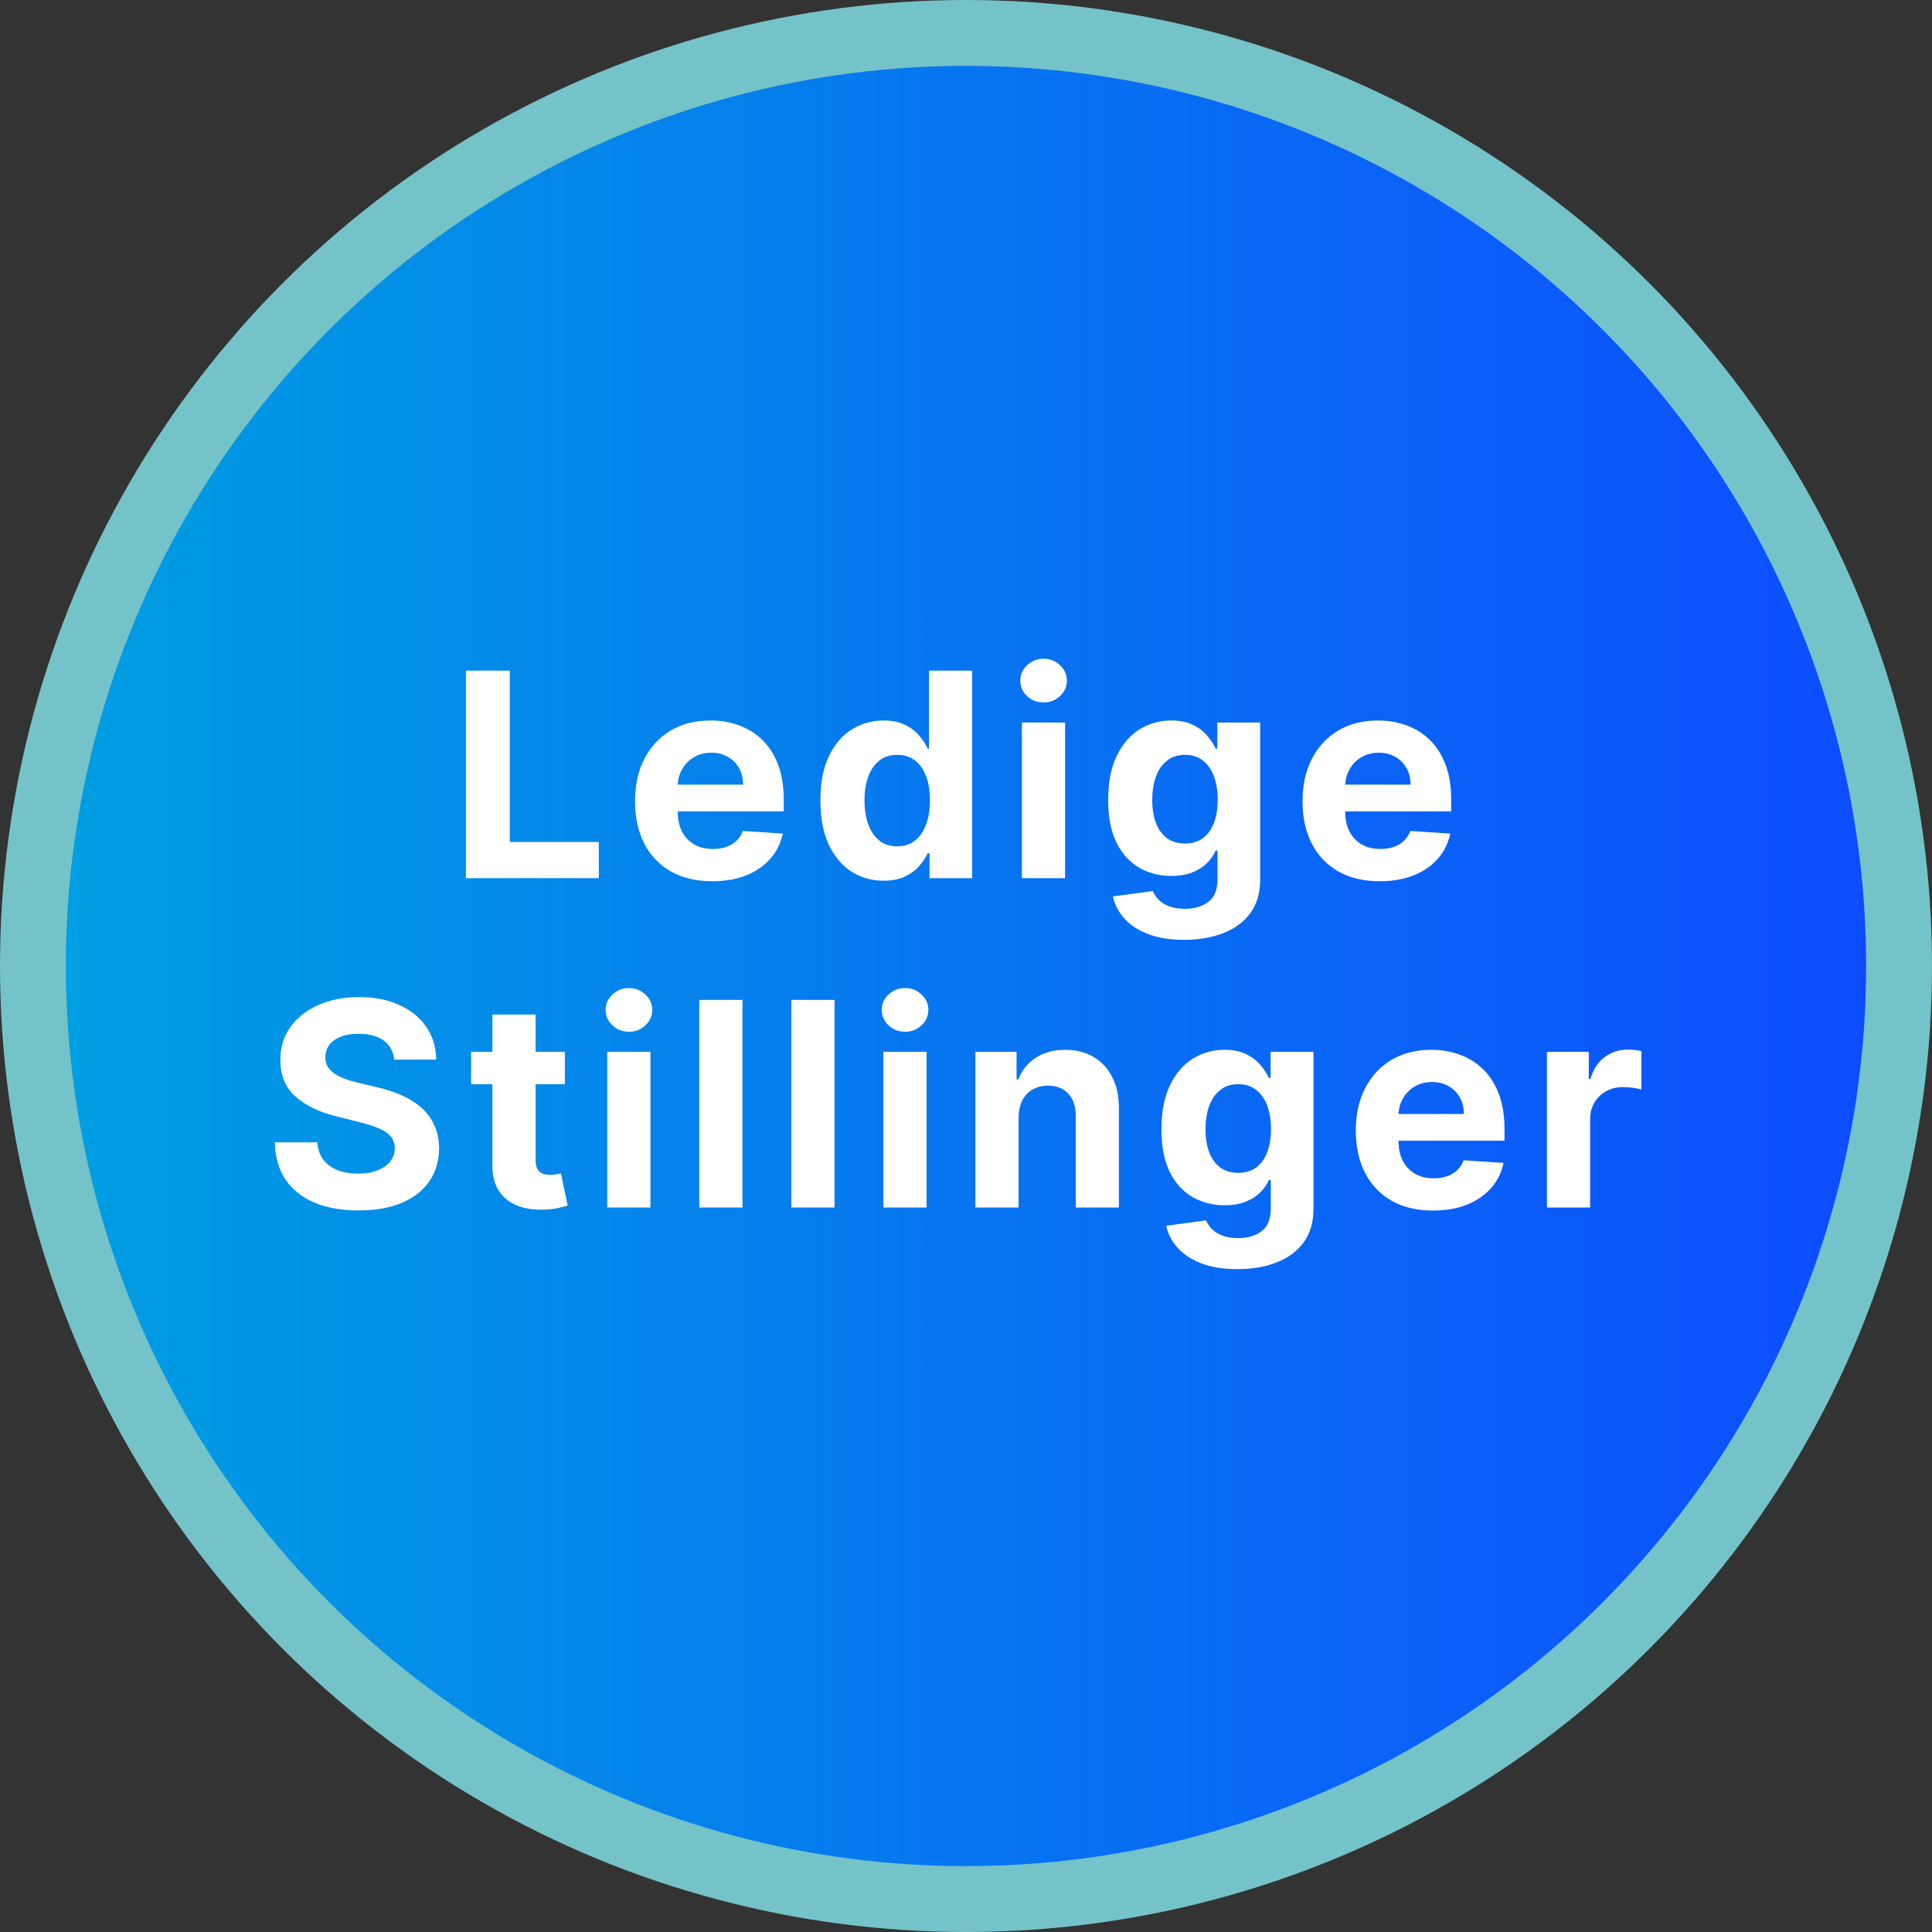
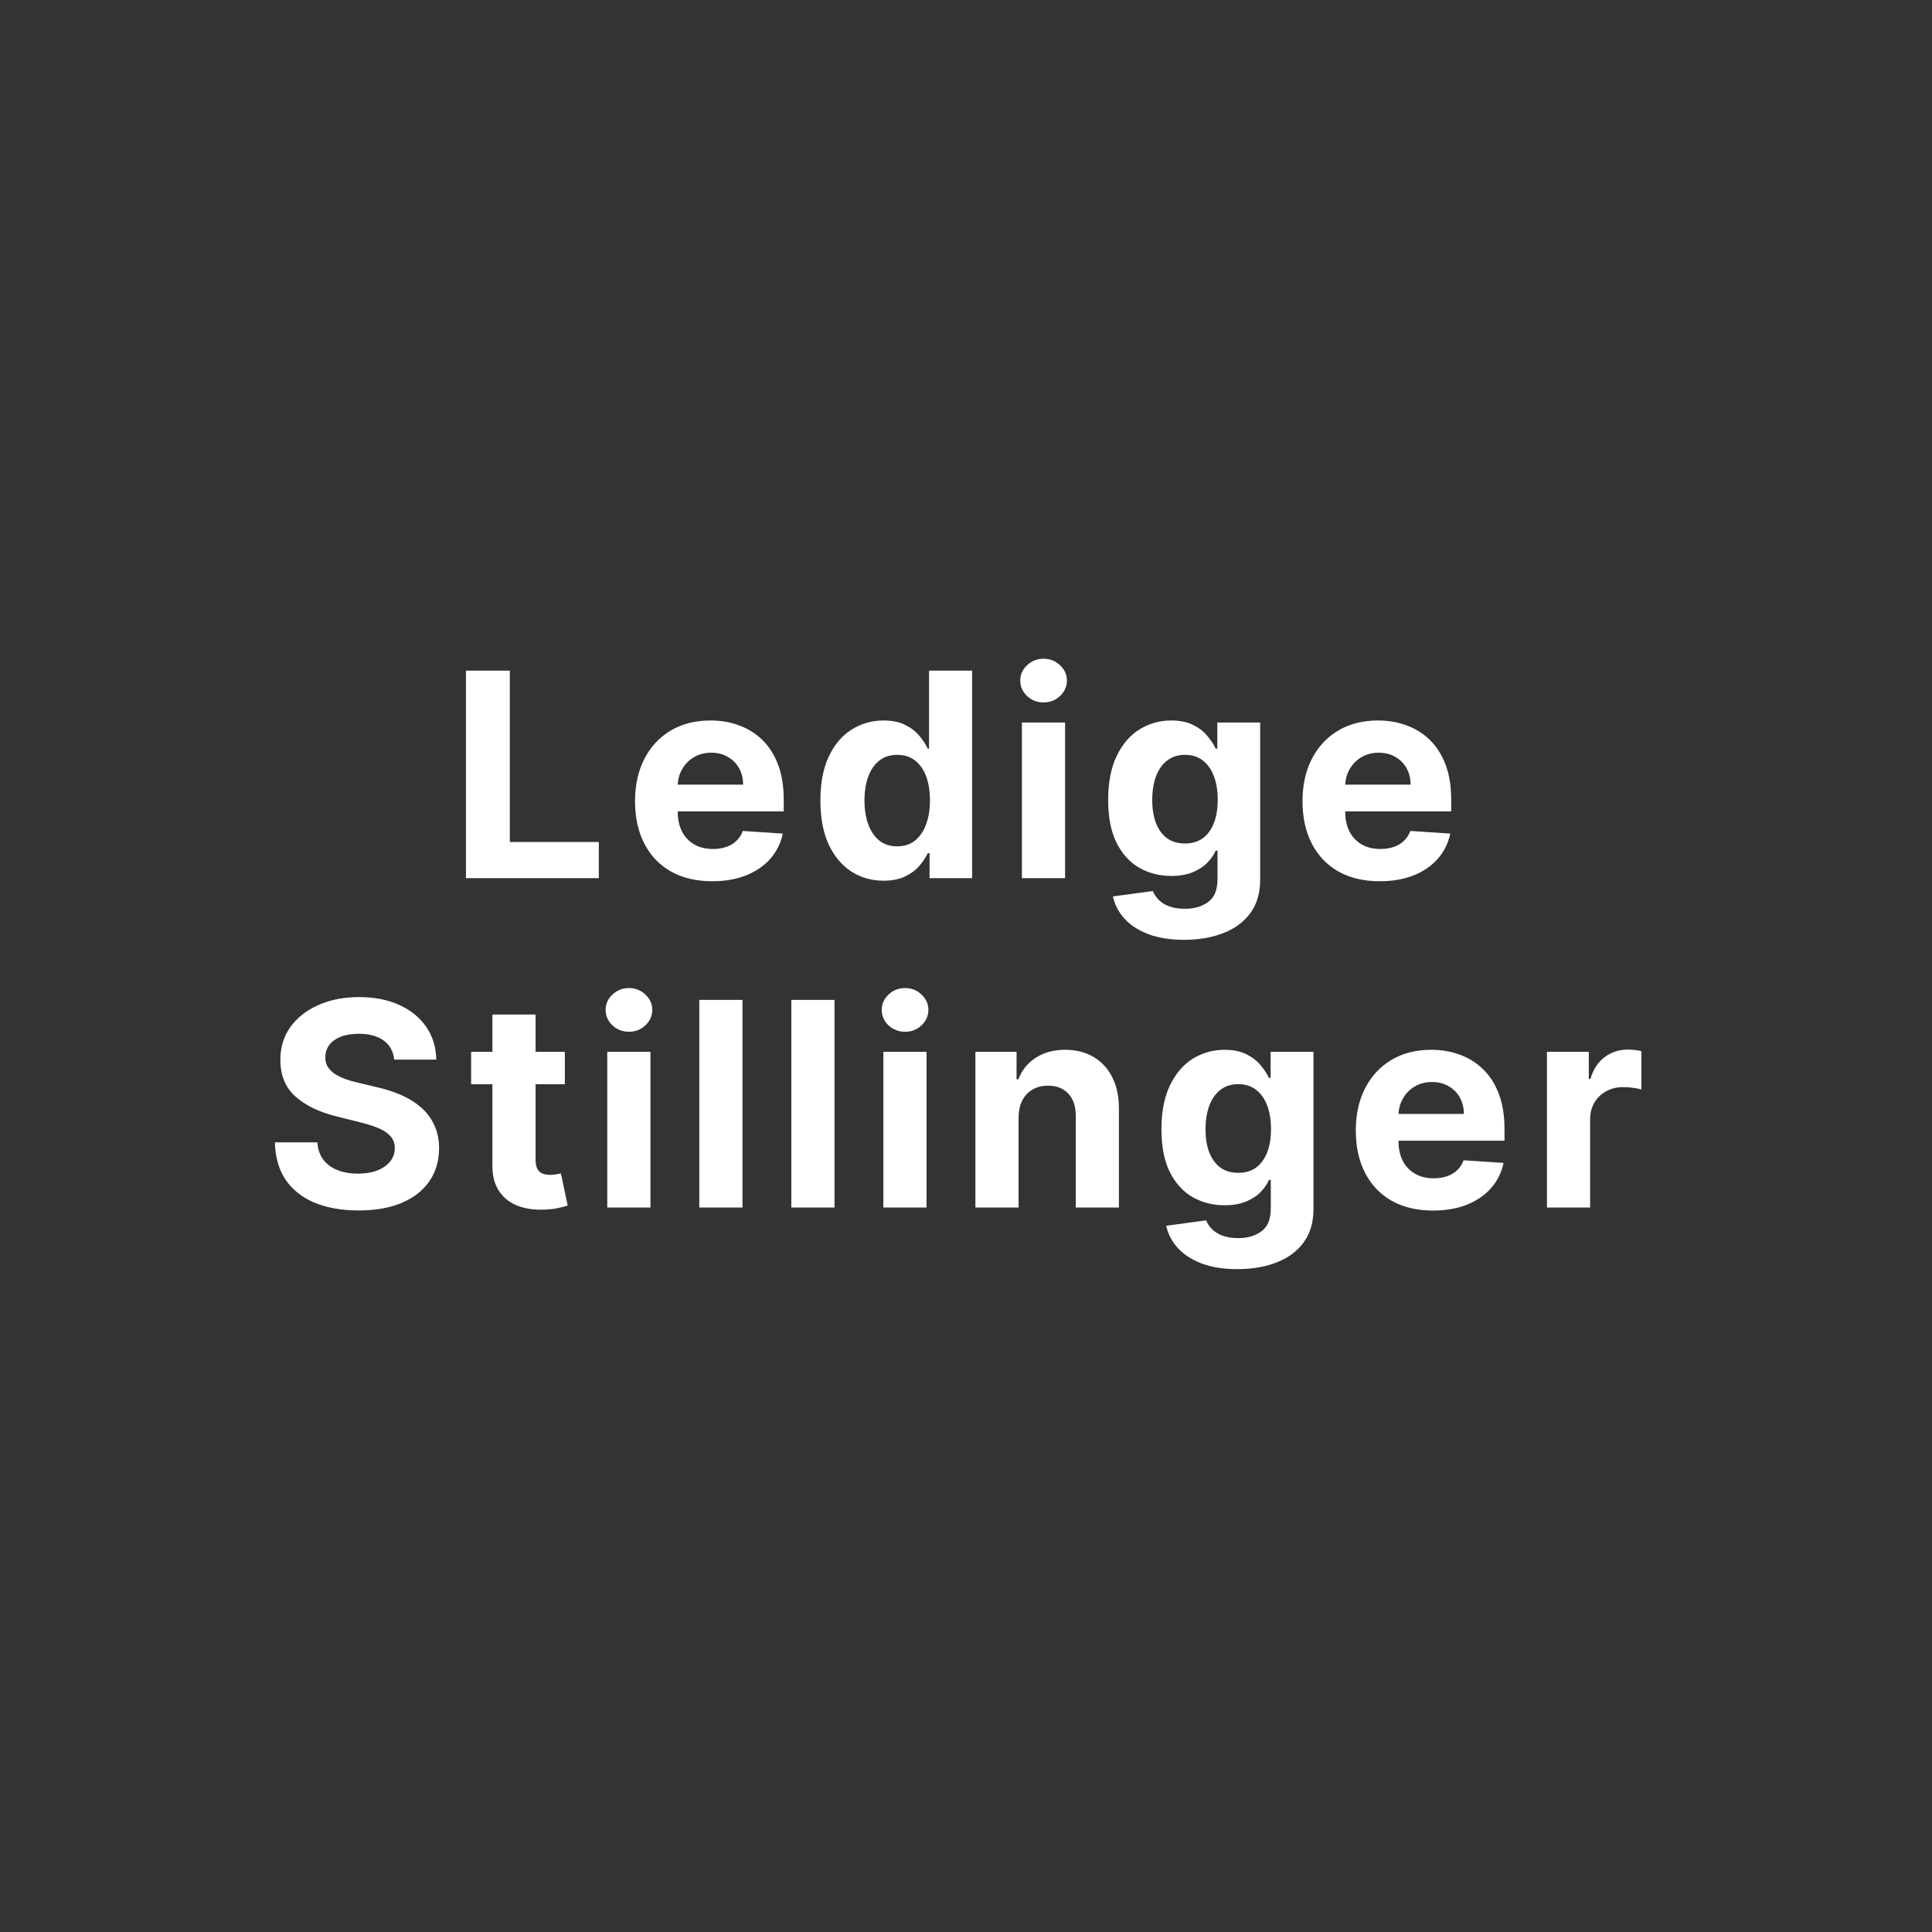
<svg xmlns="http://www.w3.org/2000/svg" width="88" height="88" viewBox="0 0 88 88" fill="none">
  <rect x="0" y="0" width="88" height="88" fill="#333333" stroke="none" />
-   <circle cx="44" cy="44" r="42.5" fill="url(#paint0_linear_14080_746)" stroke="#74C3C9" stroke-width="3" />
  <path d="M21.223 40V30.546H23.221V38.352H27.275V40H21.223ZM32.443 40.139C31.714 40.139 31.086 39.991 30.56 39.695C30.037 39.397 29.633 38.975 29.35 38.43C29.067 37.883 28.925 37.235 28.925 36.487C28.925 35.758 29.067 35.117 29.35 34.566C29.633 34.016 30.032 33.586 30.546 33.278C31.063 32.971 31.669 32.817 32.365 32.817C32.833 32.817 33.268 32.892 33.671 33.043C34.077 33.191 34.431 33.414 34.733 33.712C35.038 34.011 35.275 34.386 35.444 34.839C35.613 35.288 35.698 35.814 35.698 36.418V36.958H29.71V35.739H33.847C33.847 35.456 33.785 35.205 33.662 34.986C33.539 34.768 33.368 34.597 33.15 34.474C32.934 34.348 32.683 34.285 32.397 34.285C32.099 34.285 31.834 34.354 31.603 34.492C31.375 34.628 31.197 34.811 31.067 35.042C30.938 35.27 30.872 35.524 30.869 35.804V36.962C30.869 37.313 30.934 37.616 31.063 37.872C31.195 38.127 31.381 38.324 31.622 38.463C31.861 38.601 32.146 38.67 32.475 38.67C32.694 38.67 32.894 38.64 33.076 38.578C33.257 38.517 33.413 38.424 33.542 38.301C33.671 38.178 33.77 38.027 33.837 37.849L35.656 37.969C35.564 38.406 35.375 38.787 35.088 39.114C34.805 39.437 34.439 39.689 33.99 39.871C33.544 40.049 33.028 40.139 32.443 40.139ZM40.244 40.115C39.706 40.115 39.218 39.977 38.781 39.7C38.347 39.42 38.002 39.009 37.747 38.467C37.494 37.923 37.368 37.255 37.368 36.464C37.368 35.651 37.499 34.976 37.76 34.437C38.022 33.895 38.37 33.491 38.804 33.223C39.241 32.952 39.719 32.817 40.239 32.817C40.636 32.817 40.967 32.885 41.232 33.02C41.5 33.152 41.715 33.318 41.878 33.519C42.044 33.715 42.171 33.909 42.257 34.1H42.317V30.546H44.279V40H42.34V38.864H42.257C42.165 39.061 42.034 39.257 41.864 39.451C41.698 39.642 41.481 39.8 41.214 39.926C40.949 40.052 40.626 40.115 40.244 40.115ZM40.867 38.55C41.184 38.55 41.452 38.464 41.671 38.292C41.892 38.117 42.062 37.872 42.178 37.558C42.298 37.244 42.358 36.876 42.358 36.455C42.358 36.033 42.3 35.667 42.183 35.356C42.066 35.045 41.897 34.805 41.675 34.636C41.454 34.466 41.184 34.382 40.867 34.382C40.544 34.382 40.272 34.469 40.05 34.645C39.829 34.82 39.661 35.063 39.547 35.374C39.433 35.685 39.376 36.045 39.376 36.455C39.376 36.867 39.433 37.232 39.547 37.549C39.664 37.863 39.832 38.109 40.05 38.287C40.272 38.463 40.544 38.55 40.867 38.55ZM46.546 40V32.909H48.513V40H46.546ZM47.534 31.995C47.241 31.995 46.991 31.898 46.781 31.704C46.575 31.507 46.472 31.272 46.472 30.998C46.472 30.727 46.575 30.495 46.781 30.301C46.991 30.104 47.241 30.005 47.534 30.005C47.826 30.005 48.075 30.104 48.282 30.301C48.491 30.495 48.596 30.727 48.596 30.998C48.596 31.272 48.491 31.507 48.282 31.704C48.075 31.898 47.826 31.995 47.534 31.995ZM53.932 42.807C53.295 42.807 52.749 42.719 52.294 42.544C51.841 42.371 51.481 42.136 51.213 41.837C50.946 41.539 50.772 41.203 50.692 40.831L52.511 40.586C52.566 40.728 52.654 40.86 52.774 40.983C52.894 41.106 53.052 41.205 53.249 41.279C53.449 41.356 53.692 41.394 53.979 41.394C54.406 41.394 54.759 41.289 55.036 41.08C55.316 40.874 55.456 40.528 55.456 40.041V38.744H55.373C55.287 38.941 55.157 39.127 54.985 39.303C54.813 39.478 54.591 39.621 54.32 39.732C54.049 39.843 53.726 39.898 53.351 39.898C52.818 39.898 52.334 39.775 51.897 39.529C51.463 39.28 51.116 38.9 50.858 38.389C50.602 37.875 50.475 37.225 50.475 36.441C50.475 35.637 50.605 34.967 50.867 34.428C51.129 33.889 51.477 33.486 51.91 33.218C52.347 32.951 52.826 32.817 53.346 32.817C53.743 32.817 54.075 32.885 54.343 33.02C54.611 33.152 54.827 33.318 54.99 33.519C55.156 33.715 55.283 33.909 55.373 34.1H55.447V32.909H57.399V40.069C57.399 40.672 57.252 41.177 56.956 41.584C56.661 41.99 56.251 42.294 55.728 42.498C55.208 42.704 54.609 42.807 53.932 42.807ZM53.974 38.421C54.291 38.421 54.559 38.343 54.777 38.186C54.999 38.026 55.168 37.798 55.285 37.502C55.405 37.204 55.465 36.847 55.465 36.431C55.465 36.016 55.407 35.656 55.29 35.351C55.173 35.043 55.004 34.805 54.782 34.636C54.56 34.466 54.291 34.382 53.974 34.382C53.651 34.382 53.379 34.469 53.157 34.645C52.935 34.817 52.767 35.057 52.654 35.365C52.54 35.673 52.483 36.028 52.483 36.431C52.483 36.841 52.54 37.195 52.654 37.493C52.771 37.789 52.938 38.018 53.157 38.181C53.379 38.341 53.651 38.421 53.974 38.421ZM62.846 40.139C62.117 40.139 61.489 39.991 60.962 39.695C60.439 39.397 60.036 38.975 59.753 38.43C59.47 37.883 59.328 37.235 59.328 36.487C59.328 35.758 59.47 35.117 59.753 34.566C60.036 34.016 60.435 33.586 60.949 33.278C61.466 32.971 62.072 32.817 62.767 32.817C63.235 32.817 63.671 32.892 64.074 33.043C64.48 33.191 64.834 33.414 65.136 33.712C65.44 34.011 65.677 34.386 65.847 34.839C66.016 35.288 66.1 35.814 66.1 36.418V36.958H60.113V35.739H64.249C64.249 35.456 64.188 35.205 64.065 34.986C63.942 34.768 63.771 34.597 63.552 34.474C63.337 34.348 63.086 34.285 62.8 34.285C62.501 34.285 62.237 34.354 62.006 34.492C61.778 34.628 61.599 34.811 61.47 35.042C61.341 35.27 61.275 35.524 61.272 35.804V36.962C61.272 37.313 61.336 37.616 61.466 37.872C61.598 38.127 61.784 38.324 62.024 38.463C62.264 38.601 62.549 38.67 62.878 38.67C63.097 38.67 63.297 38.64 63.478 38.578C63.66 38.517 63.815 38.424 63.945 38.301C64.074 38.178 64.172 38.027 64.24 37.849L66.059 37.969C65.967 38.406 65.777 38.787 65.491 39.114C65.208 39.437 64.842 39.689 64.392 39.871C63.946 40.049 63.431 40.139 62.846 40.139ZM17.955 48.265C17.918 47.892 17.759 47.603 17.479 47.397C17.199 47.191 16.819 47.087 16.339 47.087C16.013 47.087 15.737 47.133 15.513 47.226C15.288 47.315 15.116 47.44 14.996 47.6C14.879 47.76 14.82 47.941 14.82 48.145C14.814 48.314 14.85 48.462 14.926 48.588C15.006 48.714 15.116 48.823 15.254 48.916C15.393 49.005 15.553 49.083 15.734 49.151C15.916 49.216 16.11 49.271 16.316 49.317L17.165 49.52C17.578 49.613 17.956 49.736 18.301 49.89C18.646 50.043 18.944 50.233 19.197 50.457C19.449 50.682 19.645 50.947 19.783 51.251C19.924 51.556 19.997 51.905 20 52.299C19.997 52.878 19.849 53.38 19.557 53.804C19.267 54.226 18.849 54.554 18.301 54.788C17.756 55.019 17.099 55.134 16.33 55.134C15.567 55.134 14.902 55.017 14.335 54.783C13.772 54.549 13.332 54.203 13.015 53.744C12.701 53.283 12.537 52.712 12.521 52.032H14.456C14.477 52.349 14.568 52.613 14.728 52.826C14.891 53.035 15.108 53.193 15.379 53.301C15.653 53.406 15.962 53.458 16.307 53.458C16.645 53.458 16.939 53.409 17.189 53.31C17.441 53.212 17.636 53.075 17.775 52.9C17.913 52.724 17.983 52.523 17.983 52.295C17.983 52.082 17.919 51.904 17.793 51.759C17.67 51.615 17.489 51.492 17.248 51.39C17.012 51.288 16.721 51.196 16.376 51.113L15.347 50.854C14.549 50.66 13.92 50.357 13.458 49.945C12.997 49.533 12.768 48.977 12.771 48.278C12.768 47.706 12.92 47.206 13.228 46.778C13.538 46.35 13.965 46.016 14.506 45.776C15.048 45.536 15.664 45.416 16.353 45.416C17.055 45.416 17.667 45.536 18.19 45.776C18.717 46.016 19.126 46.35 19.418 46.778C19.711 47.206 19.861 47.701 19.871 48.265H17.955ZM25.729 47.909V49.386H21.459V47.909H25.729ZM22.428 46.21H24.395V52.821C24.395 53.003 24.423 53.144 24.478 53.246C24.534 53.344 24.61 53.413 24.709 53.453C24.811 53.493 24.927 53.514 25.06 53.514C25.152 53.514 25.244 53.506 25.337 53.49C25.429 53.472 25.5 53.458 25.549 53.449L25.858 54.912C25.76 54.943 25.622 54.978 25.443 55.019C25.265 55.062 25.047 55.088 24.792 55.097C24.318 55.115 23.903 55.052 23.546 54.908C23.192 54.763 22.916 54.538 22.719 54.234C22.522 53.929 22.425 53.544 22.428 53.08V46.21ZM27.66 55V47.909H29.627V55H27.66ZM28.648 46.995C28.356 46.995 28.105 46.898 27.896 46.704C27.689 46.507 27.586 46.272 27.586 45.998C27.586 45.727 27.689 45.495 27.896 45.301C28.105 45.104 28.356 45.005 28.648 45.005C28.941 45.005 29.19 45.104 29.396 45.301C29.605 45.495 29.71 45.727 29.71 45.998C29.71 46.272 29.605 46.507 29.396 46.704C29.19 46.898 28.941 46.995 28.648 46.995ZM33.819 45.545V55H31.852V45.545H33.819ZM38.011 45.545V55H36.044V45.545H38.011ZM40.236 55V47.909H42.203V55H40.236ZM41.224 46.995C40.932 46.995 40.681 46.898 40.472 46.704C40.266 46.507 40.162 46.272 40.162 45.998C40.162 45.727 40.266 45.495 40.472 45.301C40.681 45.104 40.932 45.005 41.224 45.005C41.517 45.005 41.766 45.104 41.972 45.301C42.181 45.495 42.286 45.727 42.286 45.998C42.286 46.272 42.181 46.507 41.972 46.704C41.766 46.898 41.517 46.995 41.224 46.995ZM46.395 50.901V55H44.428V47.909H46.303V49.16H46.386C46.543 48.748 46.806 48.422 47.175 48.181C47.544 47.938 47.992 47.817 48.519 47.817C49.011 47.817 49.44 47.925 49.806 48.14C50.173 48.355 50.457 48.663 50.66 49.063C50.864 49.46 50.965 49.934 50.965 50.485V55H48.999V50.836C49.002 50.402 48.891 50.063 48.666 49.82C48.441 49.574 48.132 49.451 47.738 49.451C47.474 49.451 47.24 49.508 47.037 49.622C46.837 49.736 46.68 49.902 46.566 50.12C46.455 50.336 46.398 50.596 46.395 50.901ZM56.36 57.807C55.723 57.807 55.176 57.719 54.721 57.544C54.269 57.371 53.908 57.136 53.641 56.837C53.373 56.539 53.199 56.203 53.119 55.831L54.938 55.586C54.993 55.728 55.081 55.86 55.201 55.983C55.321 56.106 55.48 56.205 55.676 56.279C55.877 56.356 56.12 56.394 56.406 56.394C56.834 56.394 57.186 56.289 57.463 56.08C57.743 55.874 57.883 55.528 57.883 55.041V53.744H57.8C57.714 53.941 57.585 54.127 57.412 54.303C57.24 54.478 57.018 54.621 56.748 54.732C56.477 54.843 56.154 54.898 55.778 54.898C55.246 54.898 54.761 54.775 54.324 54.529C53.89 54.28 53.544 53.9 53.285 53.389C53.03 52.875 52.902 52.225 52.902 51.441C52.902 50.637 53.033 49.967 53.294 49.428C53.556 48.889 53.904 48.486 54.338 48.218C54.775 47.951 55.253 47.817 55.773 47.817C56.17 47.817 56.503 47.885 56.771 48.02C57.038 48.152 57.254 48.318 57.417 48.519C57.583 48.715 57.711 48.909 57.8 49.1H57.874V47.909H59.827V55.069C59.827 55.672 59.679 56.177 59.384 56.584C59.088 56.99 58.679 57.294 58.156 57.498C57.636 57.704 57.037 57.807 56.36 57.807ZM56.401 53.421C56.718 53.421 56.986 53.343 57.205 53.186C57.426 53.026 57.596 52.798 57.712 52.502C57.832 52.204 57.892 51.847 57.892 51.431C57.892 51.016 57.834 50.656 57.717 50.351C57.6 50.043 57.431 49.805 57.209 49.636C56.988 49.466 56.718 49.382 56.401 49.382C56.078 49.382 55.806 49.469 55.584 49.645C55.363 49.817 55.195 50.057 55.081 50.365C54.967 50.673 54.91 51.028 54.91 51.431C54.91 51.841 54.967 52.195 55.081 52.493C55.198 52.789 55.366 53.018 55.584 53.181C55.806 53.341 56.078 53.421 56.401 53.421ZM65.273 55.139C64.544 55.139 63.916 54.991 63.39 54.695C62.867 54.397 62.463 53.975 62.18 53.43C61.897 52.883 61.755 52.235 61.755 51.487C61.755 50.758 61.897 50.117 62.18 49.566C62.463 49.016 62.862 48.586 63.376 48.278C63.893 47.971 64.499 47.817 65.195 47.817C65.663 47.817 66.098 47.892 66.501 48.043C66.907 48.191 67.261 48.414 67.563 48.712C67.868 49.011 68.105 49.386 68.274 49.839C68.443 50.288 68.528 50.814 68.528 51.418V51.958H62.54V50.739H66.677C66.677 50.456 66.615 50.205 66.492 49.986C66.369 49.768 66.198 49.597 65.98 49.474C65.764 49.348 65.513 49.285 65.227 49.285C64.929 49.285 64.664 49.354 64.433 49.492C64.205 49.628 64.027 49.811 63.898 50.042C63.768 50.27 63.702 50.524 63.699 50.804V51.962C63.699 52.313 63.764 52.616 63.893 52.872C64.025 53.127 64.212 53.324 64.451 53.463C64.692 53.601 64.976 53.67 65.306 53.67C65.524 53.67 65.724 53.64 65.906 53.578C66.087 53.517 66.243 53.424 66.372 53.301C66.501 53.178 66.6 53.027 66.667 52.849L68.486 52.969C68.394 53.406 68.205 53.787 67.918 54.114C67.635 54.437 67.269 54.689 66.82 54.871C66.374 55.049 65.858 55.139 65.273 55.139ZM70.461 55V47.909H72.368V49.146H72.442C72.571 48.706 72.788 48.374 73.093 48.149C73.397 47.921 73.748 47.807 74.145 47.807C74.244 47.807 74.35 47.814 74.464 47.826C74.578 47.838 74.678 47.855 74.764 47.877V49.622C74.671 49.594 74.544 49.569 74.381 49.548C74.218 49.526 74.068 49.516 73.933 49.516C73.644 49.516 73.385 49.579 73.157 49.705C72.933 49.828 72.754 50 72.622 50.222C72.493 50.444 72.428 50.699 72.428 50.988V55H70.461Z" fill="white" />
  <defs>
    <linearGradient id="paint0_linear_14080_746" x1="3" y1="44" x2="85" y2="44" gradientUnits="userSpaceOnUse">
      <stop stop-color="#009EE2" />
      <stop offset="1" stop-color="#0D4DFF" />
    </linearGradient>
  </defs>
</svg>